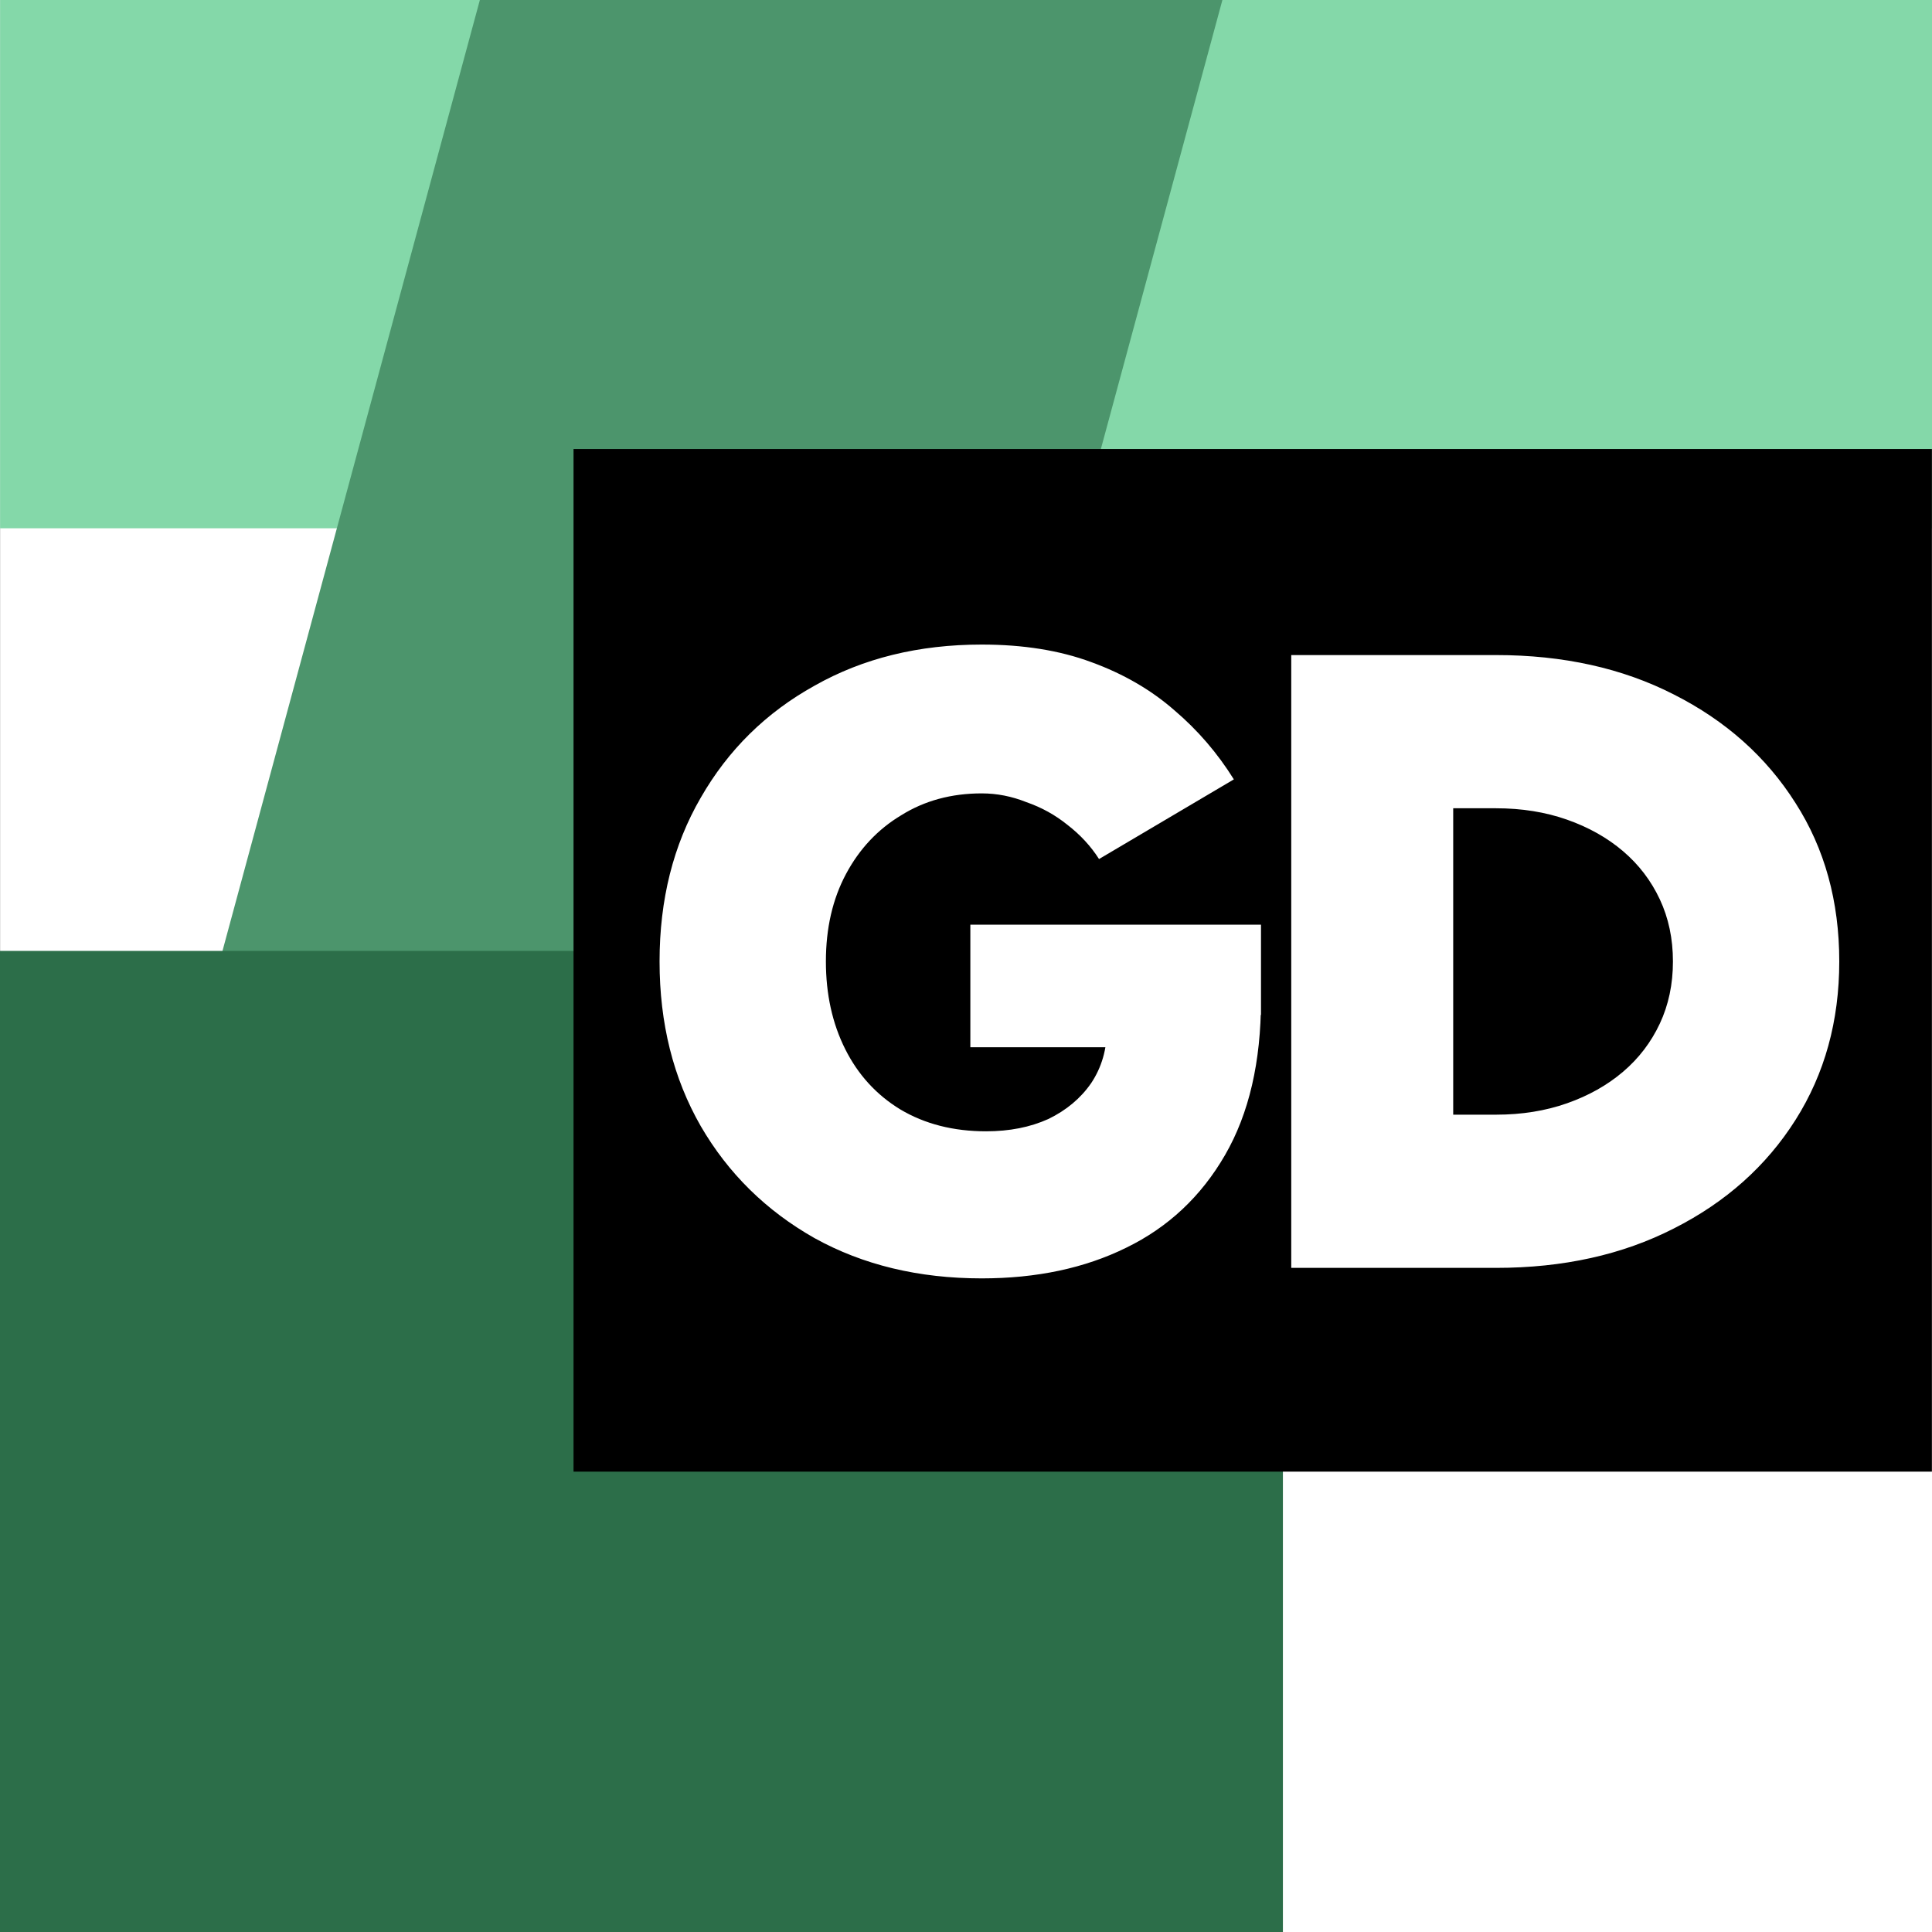
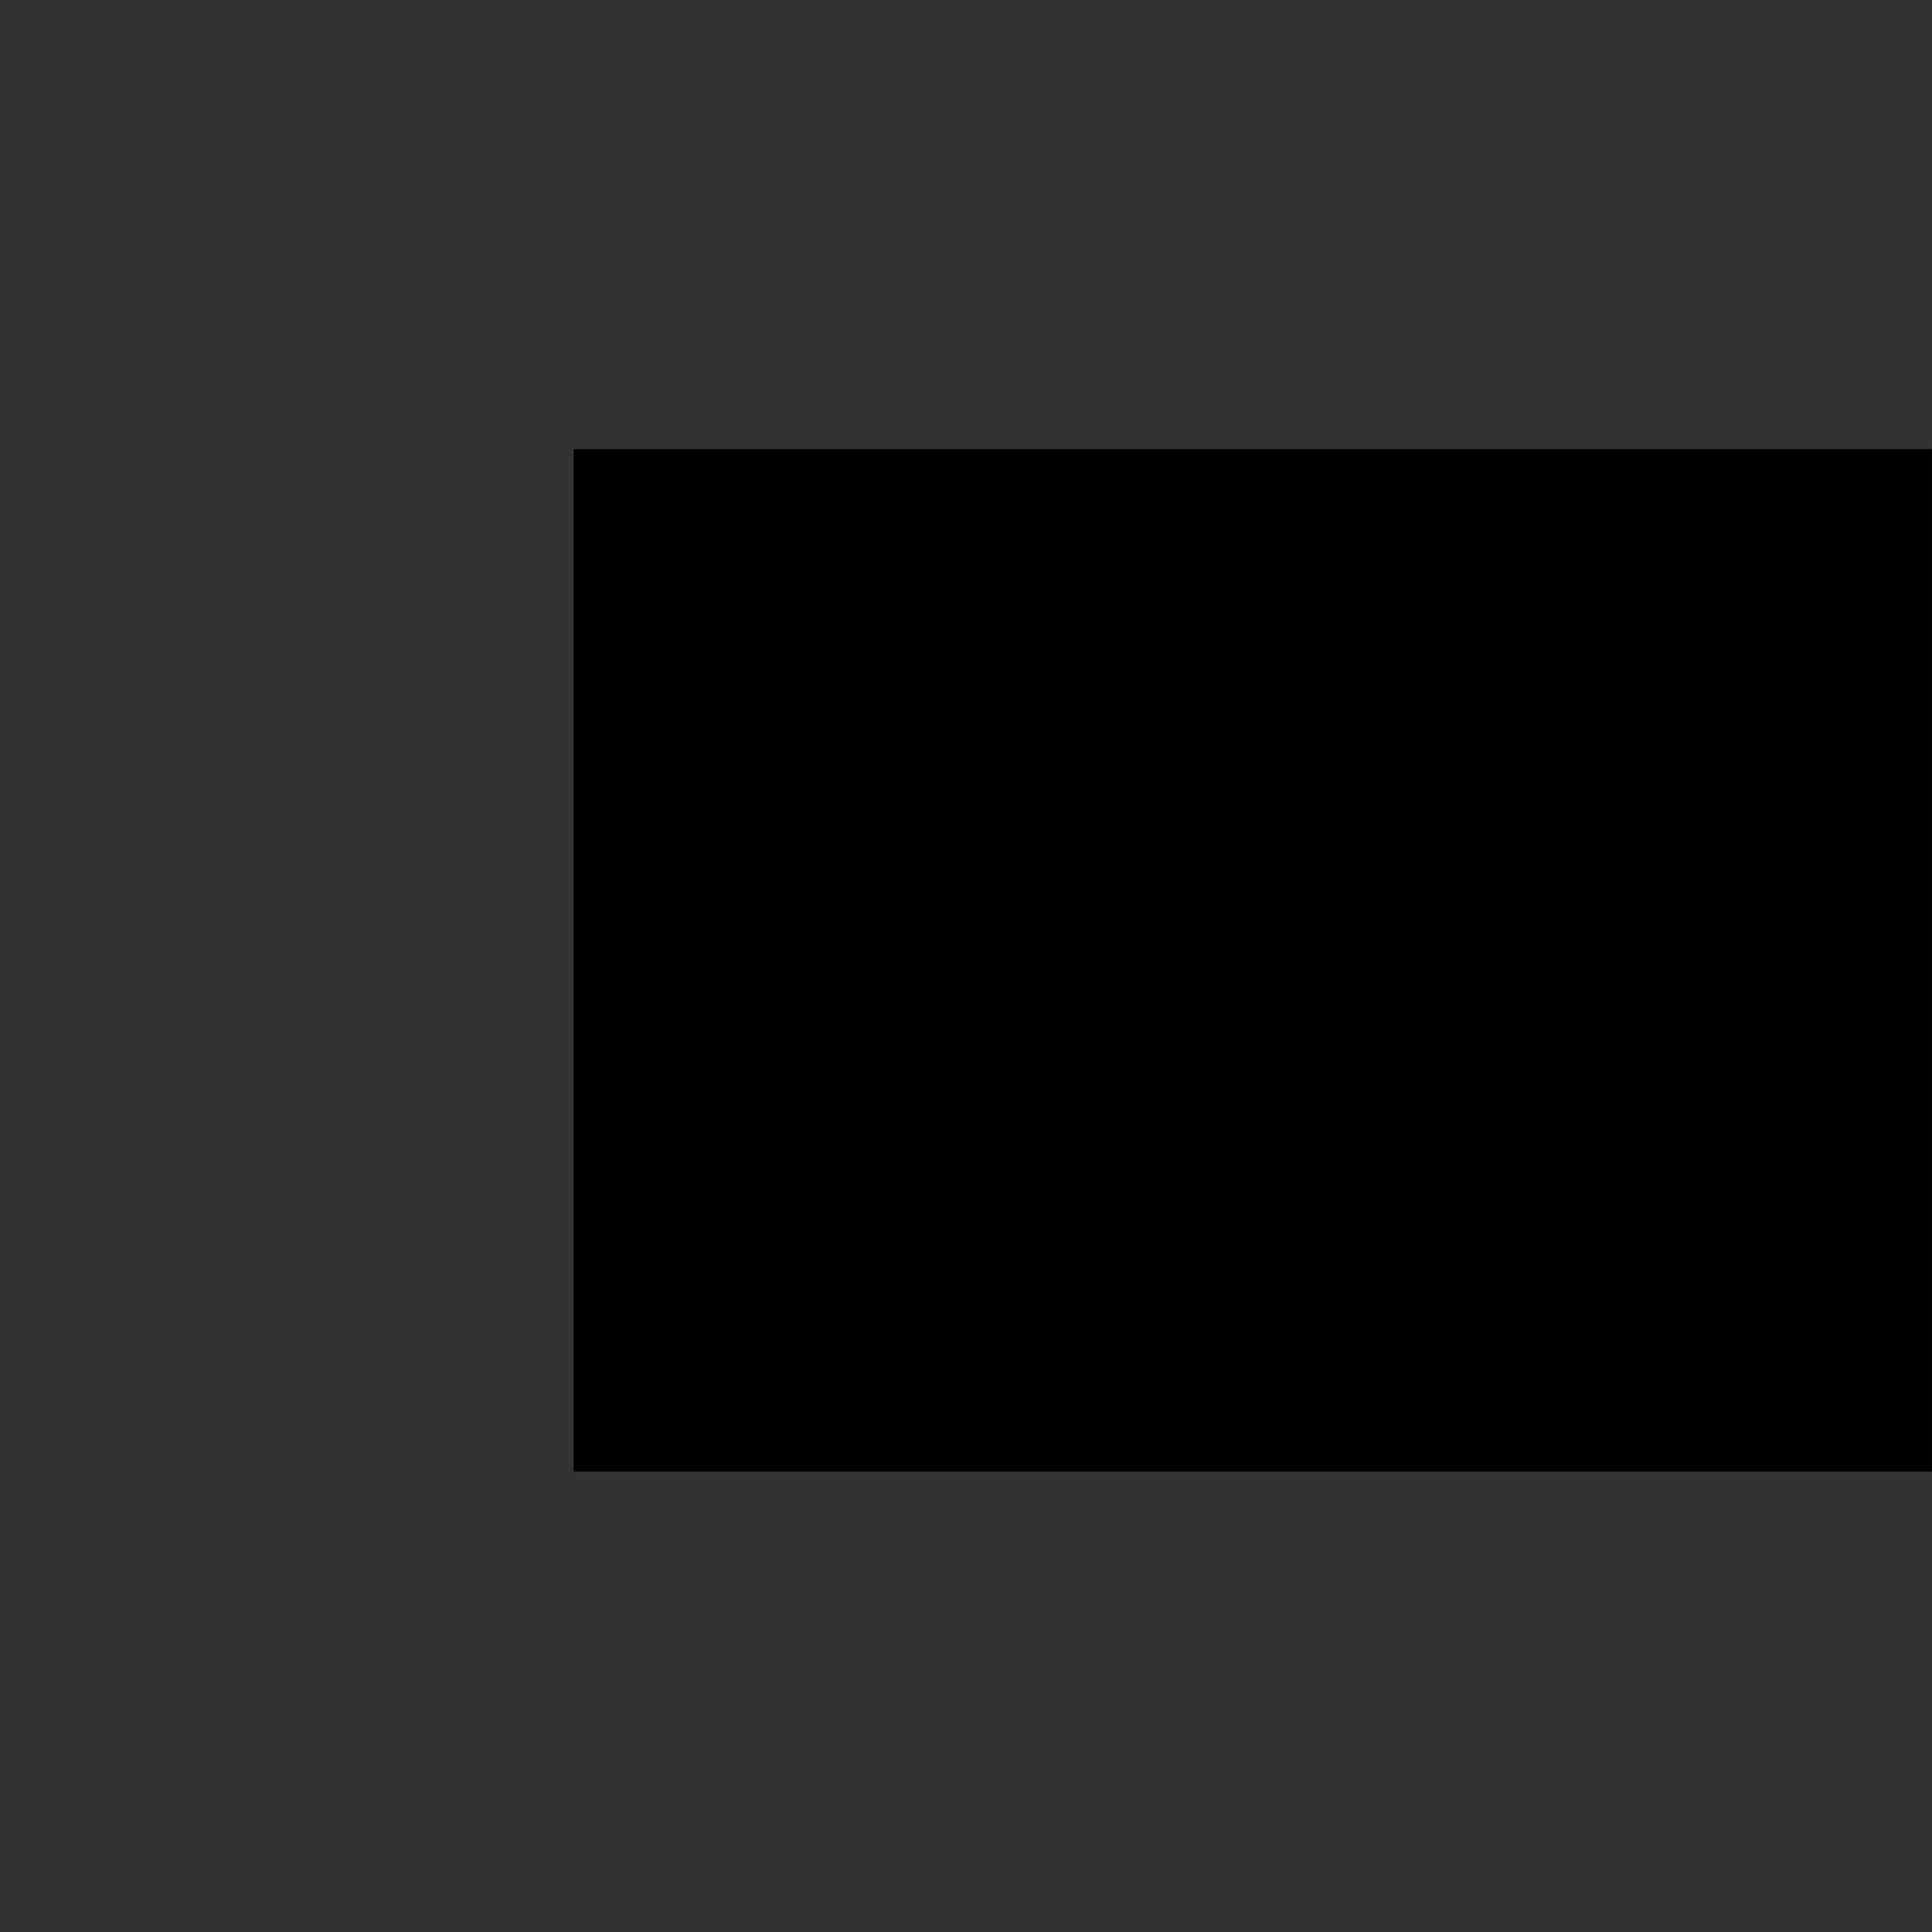
<svg xmlns="http://www.w3.org/2000/svg" width="512" height="512" viewBox="0 0 512 512" fill="none">
  <rect x="0" y="0" width="512" height="512" fill="#333333" stroke="none" />
-   <rect x="0.023" width="511.976" height="512" fill="white" />
-   <rect x="0.024" width="511.976" height="140" fill="#84D8A9" />
-   <path fill-rule="evenodd" clip-rule="evenodd" d="M0 469.832L127.169 0H323.948L185.365 512H32C14.327 512 0 497.673 0 480V469.832Z" fill="#4C956C" />
-   <rect y="252" width="339.984" height="260" fill="#2C6E49" />
  <rect x="151.992" y="119" width="359.983" height="271" fill="black" />
-   <path d="M260.167 338.784C243.463 338.784 228.693 335.227 215.855 328.112C203.018 320.843 192.965 310.944 185.695 298.416C178.426 285.733 174.791 271.195 174.791 254.8C174.791 238.405 178.426 223.944 185.695 211.416C192.965 198.733 203.018 188.835 215.855 181.72C228.693 174.451 243.463 170.816 260.167 170.816C271.149 170.816 280.815 172.363 289.167 175.456C297.674 178.549 305.021 182.803 311.207 188.216C317.394 193.475 322.653 199.584 326.983 206.544L291.255 227.656C289.09 224.253 286.306 221.237 282.903 218.608C279.655 215.979 276.021 213.968 271.999 212.576C268.133 211.029 264.189 210.256 260.167 210.256C252.125 210.256 245.01 212.189 238.823 216.056C232.637 219.768 227.765 224.949 224.207 231.6C220.65 238.251 218.871 245.984 218.871 254.8C218.871 263.461 220.573 271.195 223.975 278C227.378 284.805 232.25 290.141 238.591 294.008C245.087 297.875 252.666 299.808 261.327 299.808C267.514 299.808 273.005 298.725 277.799 296.56C282.594 294.24 286.383 291.069 289.167 287.048C291.951 282.872 293.343 278.077 293.343 272.664L334.175 265.008C334.175 281.403 331.005 295.091 324.663 306.072C318.322 317.053 309.583 325.251 298.447 330.664C287.466 336.077 274.706 338.784 260.167 338.784ZM257.151 277.536V245.056H334.175V268.952L309.815 277.536H257.151ZM342.194 336V173.6H396.482C414.268 173.6 429.967 177.08 443.578 184.04C457.343 191 468.092 200.589 475.826 212.808C483.559 224.872 487.426 238.869 487.426 254.8C487.426 270.576 483.559 284.573 475.826 296.792C468.092 309.011 457.343 318.6 443.578 325.56C429.967 332.52 414.268 336 396.482 336H342.194ZM385.114 295.4H396.482C403.287 295.4 409.551 294.395 415.274 292.384C420.996 290.373 425.946 287.589 430.122 284.032C434.298 280.475 437.546 276.221 439.866 271.272C442.186 266.323 443.346 260.832 443.346 254.8C443.346 248.768 442.186 243.277 439.866 238.328C437.546 233.379 434.298 229.125 430.122 225.568C425.946 222.011 420.996 219.227 415.274 217.216C409.551 215.205 403.287 214.2 396.482 214.2H385.114V295.4Z" fill="white" />
</svg>